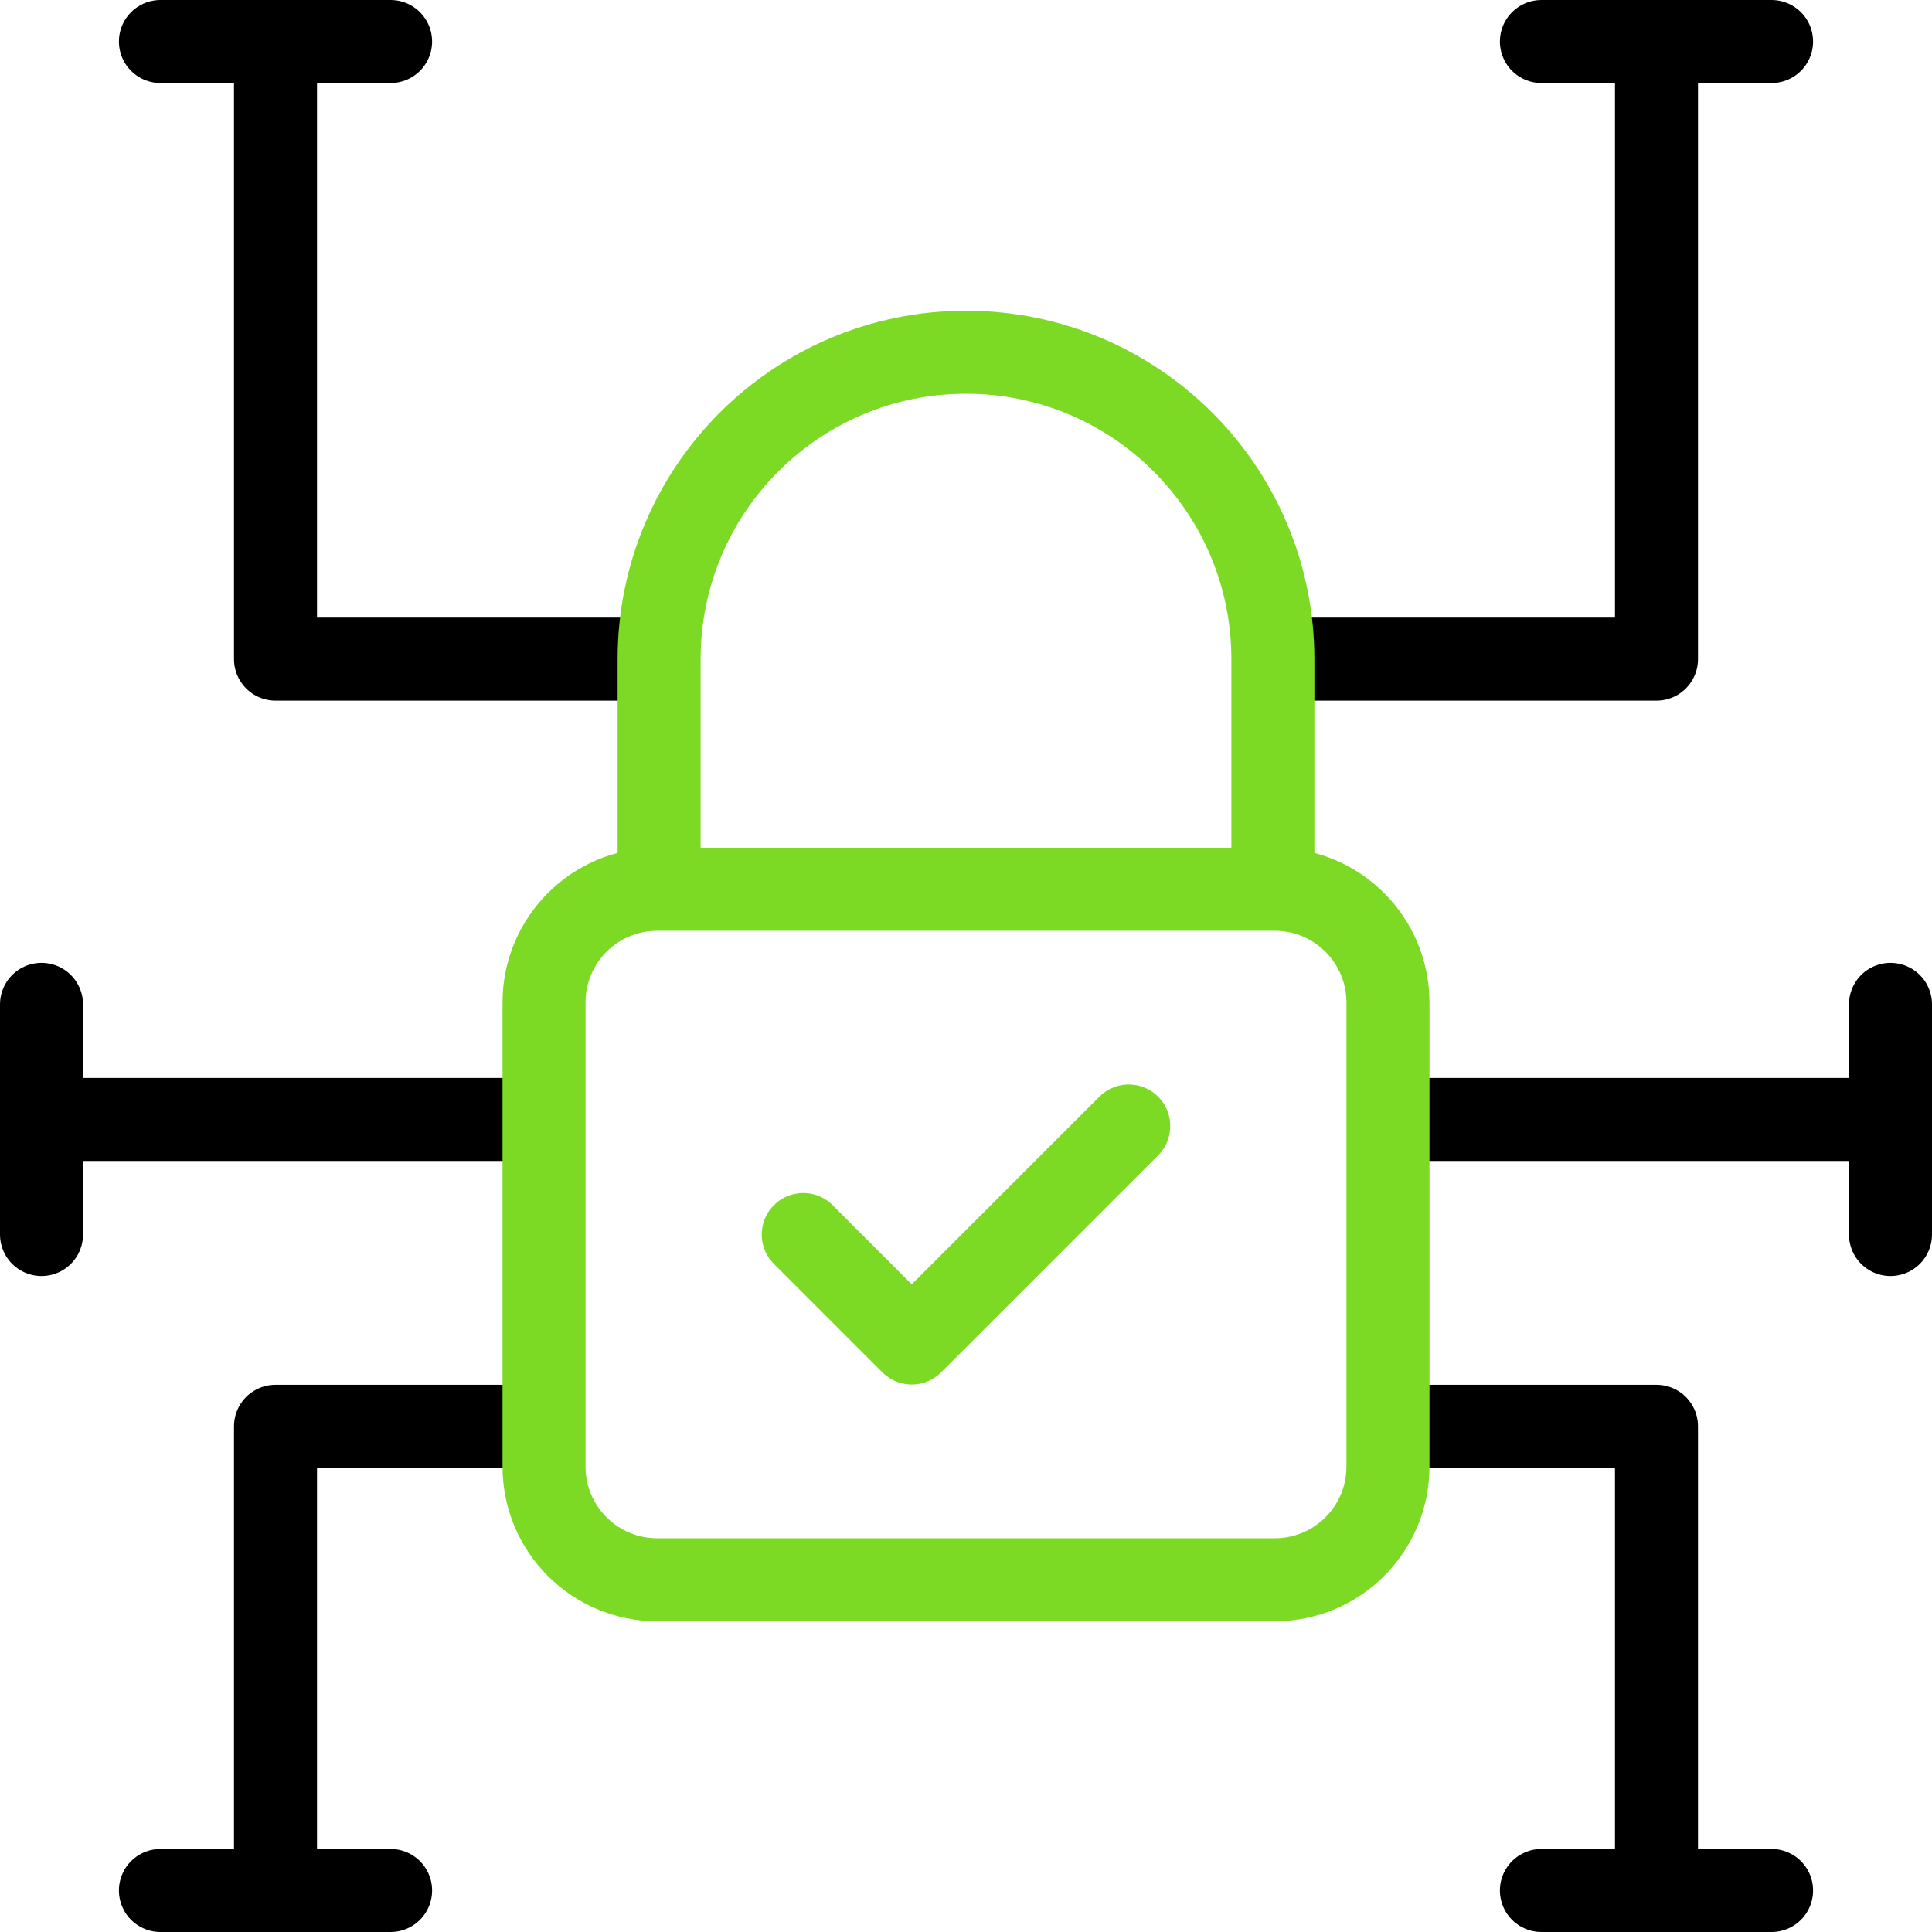
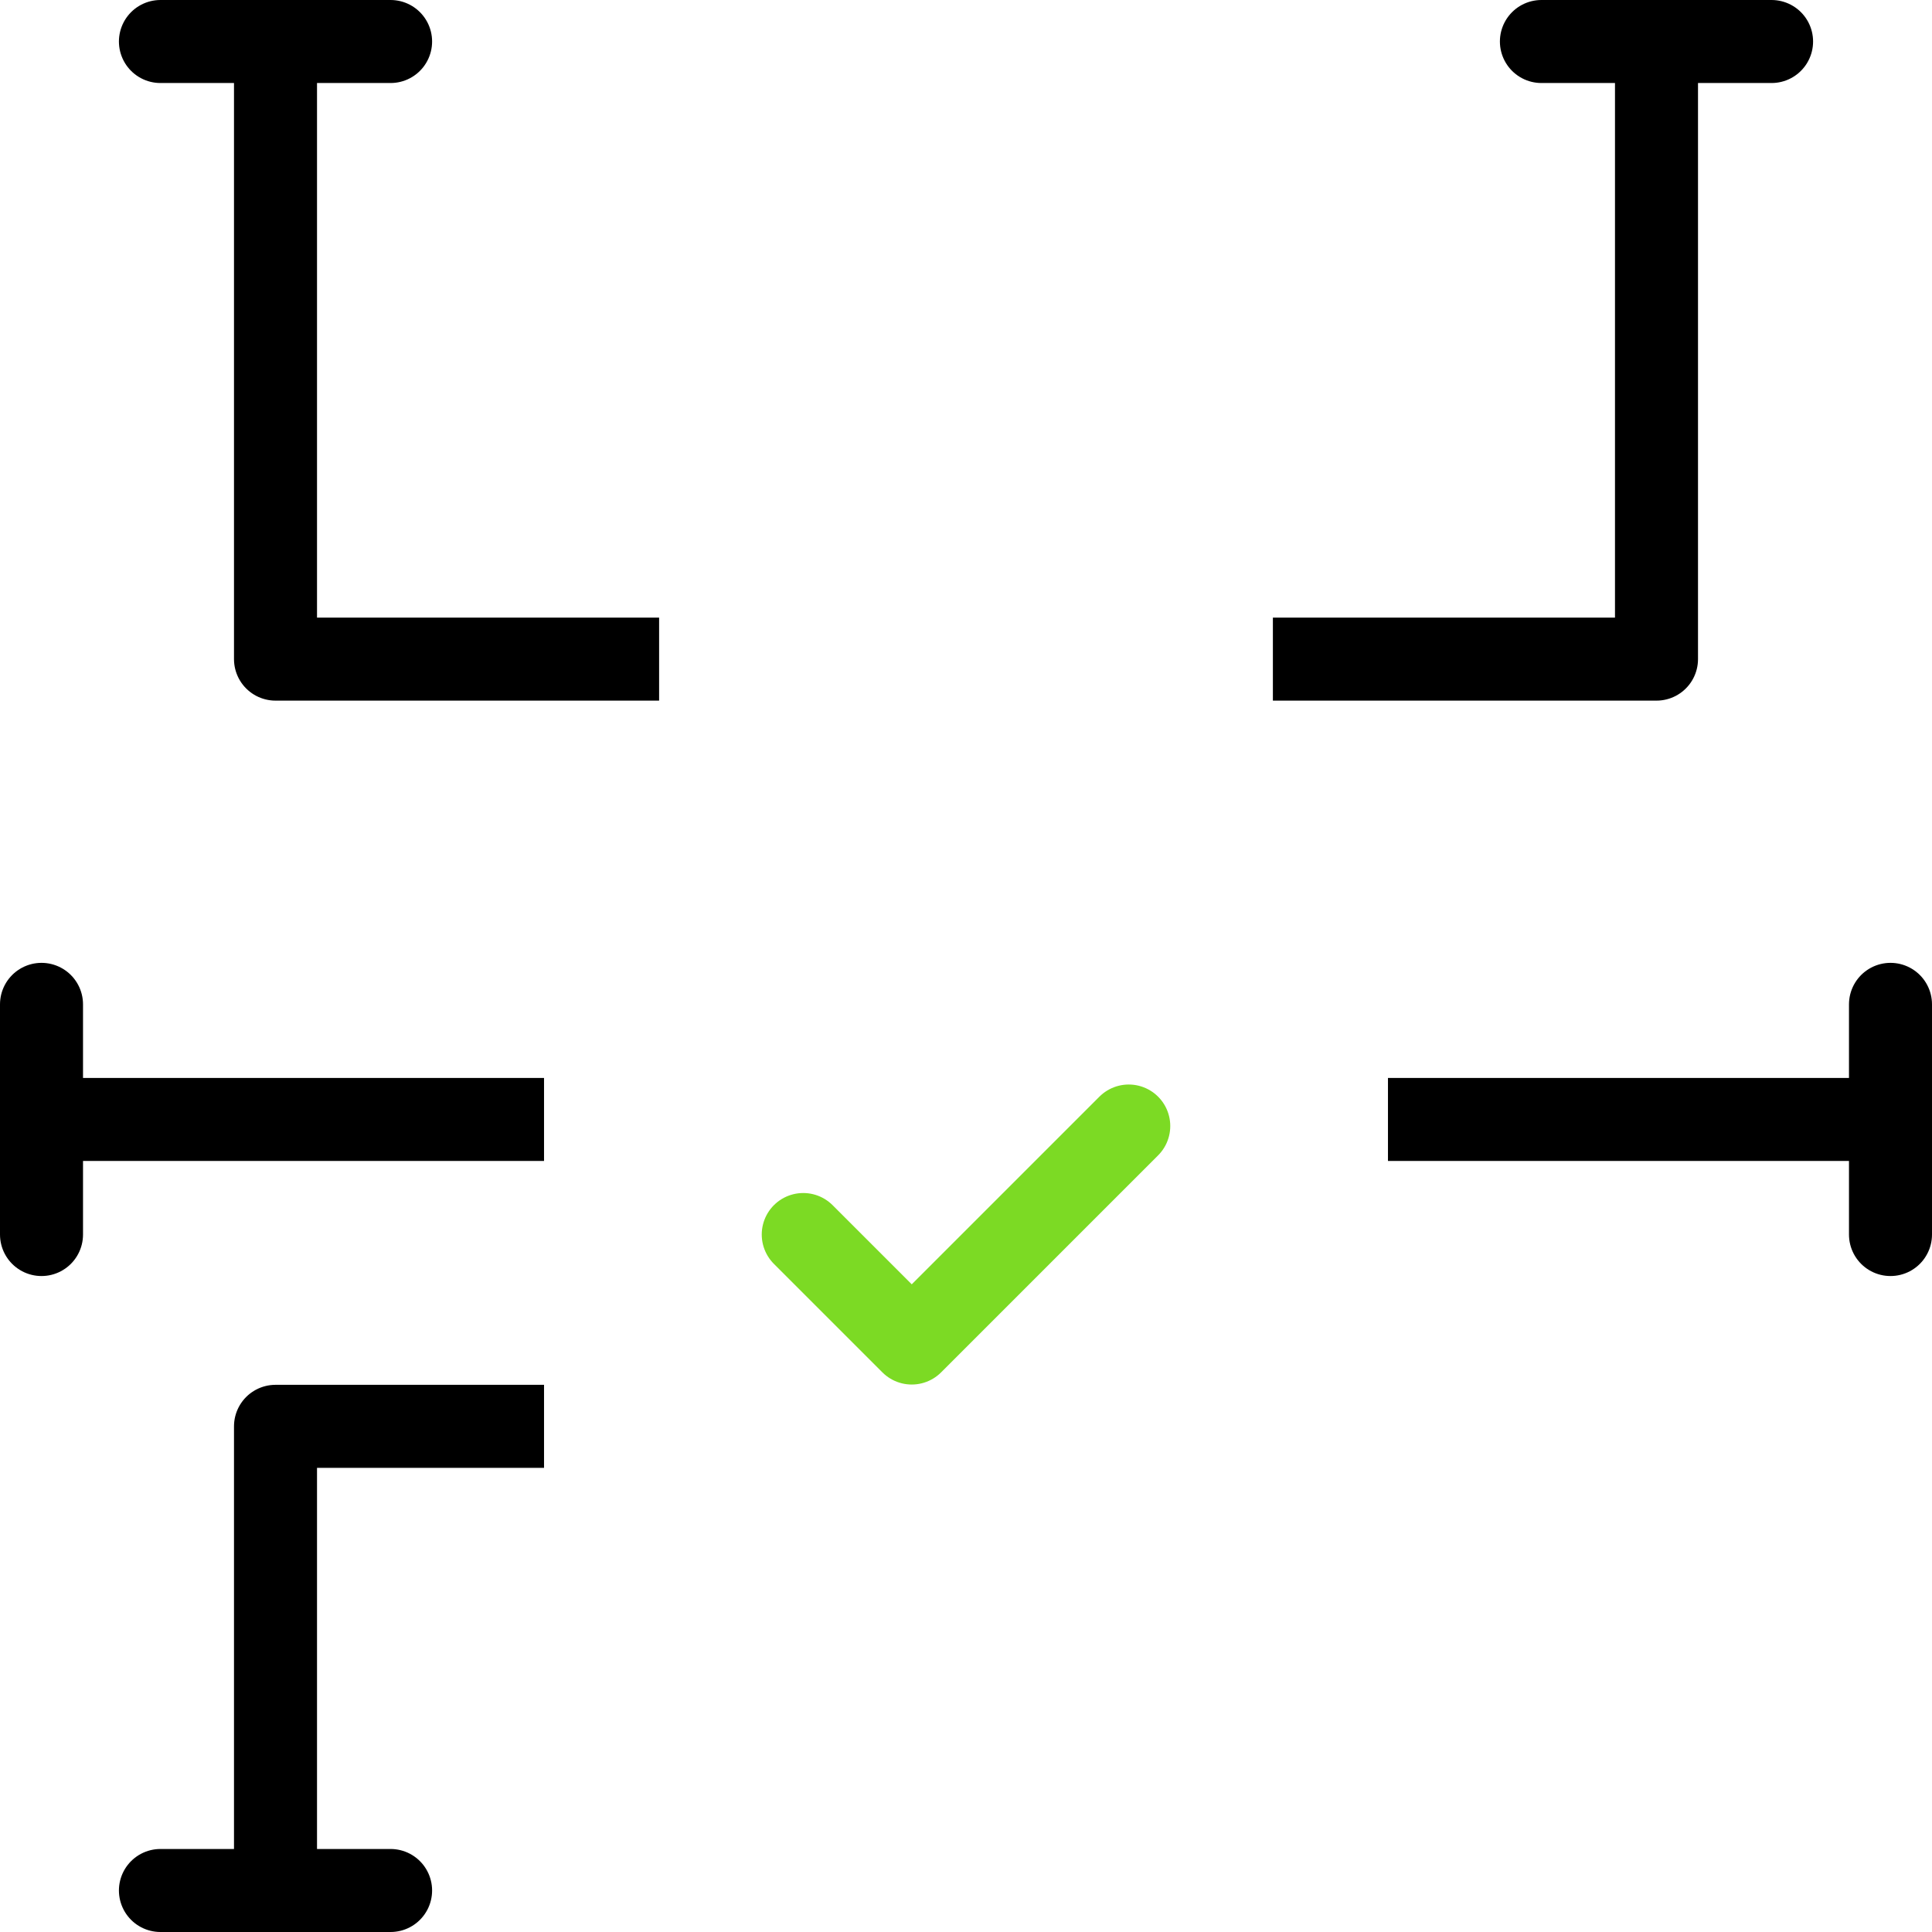
<svg xmlns="http://www.w3.org/2000/svg" version="1.1" width="512" height="512" x="0" y="0" viewBox="0 0 512 512" style="enable-background:new 0 0 512 512" xml:space="preserve" class="">
  <g>
    <path d="m212.869 327.162 28.754 28.754 57.508-57.508" style="stroke-width:22;stroke-linecap:round;stroke-linejoin:round;stroke-miterlimit:22.926;" fill="none" stroke="#7cda24" stroke-width="22" stroke-linecap="round" stroke-linejoin="round" stroke-miterlimit="22.926" data-original="#33cccc" />
    <path d="M73.012 501V377.992h71.162M11 296.664h133.174" style="stroke-width:22;stroke-linejoin:round;stroke-miterlimit:10;" fill="none" stroke="#000000" stroke-width="22" stroke-linejoin="round" stroke-miterlimit="10" data-original="#000000" />
    <path d="M42.515 501h60.995" style="stroke-width:22;stroke-linecap:round;stroke-linejoin:round;stroke-miterlimit:10;" fill="none" stroke="#000000" stroke-width="22" stroke-linecap="round" stroke-linejoin="round" stroke-miterlimit="10" data-original="#000000" />
    <path d="M73.012 11v163.672h101.66" style="stroke-width:22;stroke-linejoin:round;stroke-miterlimit:10;" fill="none" stroke="#000000" stroke-width="22" stroke-linejoin="round" stroke-miterlimit="10" data-original="#000000" />
    <path d="M42.515 11h60.995" style="stroke-width:22;stroke-linecap:round;stroke-linejoin:round;stroke-miterlimit:10;" fill="none" stroke="#000000" stroke-width="22" stroke-linecap="round" stroke-linejoin="round" stroke-miterlimit="10" data-original="#000000" />
-     <path d="M438.988 501V377.992h-71.162" style="stroke-width:22;stroke-linejoin:round;stroke-miterlimit:10;" fill="none" stroke="#000000" stroke-width="22" stroke-linejoin="round" stroke-miterlimit="10" data-original="#000000" />
-     <path d="M469.485 501H408.49" style="stroke-width:22;stroke-linecap:round;stroke-linejoin:round;stroke-miterlimit:10;" fill="none" stroke="#000000" stroke-width="22" stroke-linecap="round" stroke-linejoin="round" stroke-miterlimit="10" data-original="#000000" />
    <path d="M438.988 11v163.672h-101.66" style="stroke-width:22;stroke-linejoin:round;stroke-miterlimit:10;" fill="none" stroke="#000000" stroke-width="22" stroke-linejoin="round" stroke-miterlimit="10" data-original="#000000" />
    <path d="M469.485 11H408.49M11 327.162v-60.996" style="stroke-width:22;stroke-linecap:round;stroke-linejoin:round;stroke-miterlimit:10;" fill="none" stroke="#000000" stroke-width="22" stroke-linecap="round" stroke-linejoin="round" stroke-miterlimit="10" data-original="#000000" />
    <path d="M501 296.664H367.826" style="stroke-width:22;stroke-linejoin:round;stroke-miterlimit:10;" fill="none" stroke="#000000" stroke-width="22" stroke-linejoin="round" stroke-miterlimit="10" data-original="#000000" />
    <path d="M501 327.162v-60.996" style="stroke-width:22;stroke-linecap:round;stroke-linejoin:round;stroke-miterlimit:10;" fill="none" stroke="#000000" stroke-width="22" stroke-linecap="round" stroke-linejoin="round" stroke-miterlimit="10" data-original="#000000" />
-     <path d="M174.174 235.668h163.651c16.569 0 30 13.431 30 30v122.988c0 16.569-13.431 30-30 30H174.174c-16.569 0-30-13.431-30-30V265.668c0-16.568 13.432-30 30-30zM174.672 235.668v-60.996c0-44.916 36.412-81.328 81.328-81.328h0c44.916 0 81.328 36.412 81.328 81.328v60.996" style="stroke-width:22;stroke-linecap:round;stroke-linejoin:round;stroke-miterlimit:22.926;" fill="none" stroke="#7cda24" stroke-width="22" stroke-linecap="round" stroke-linejoin="round" stroke-miterlimit="22.926" data-original="#33cccc" />
  </g>
</svg>